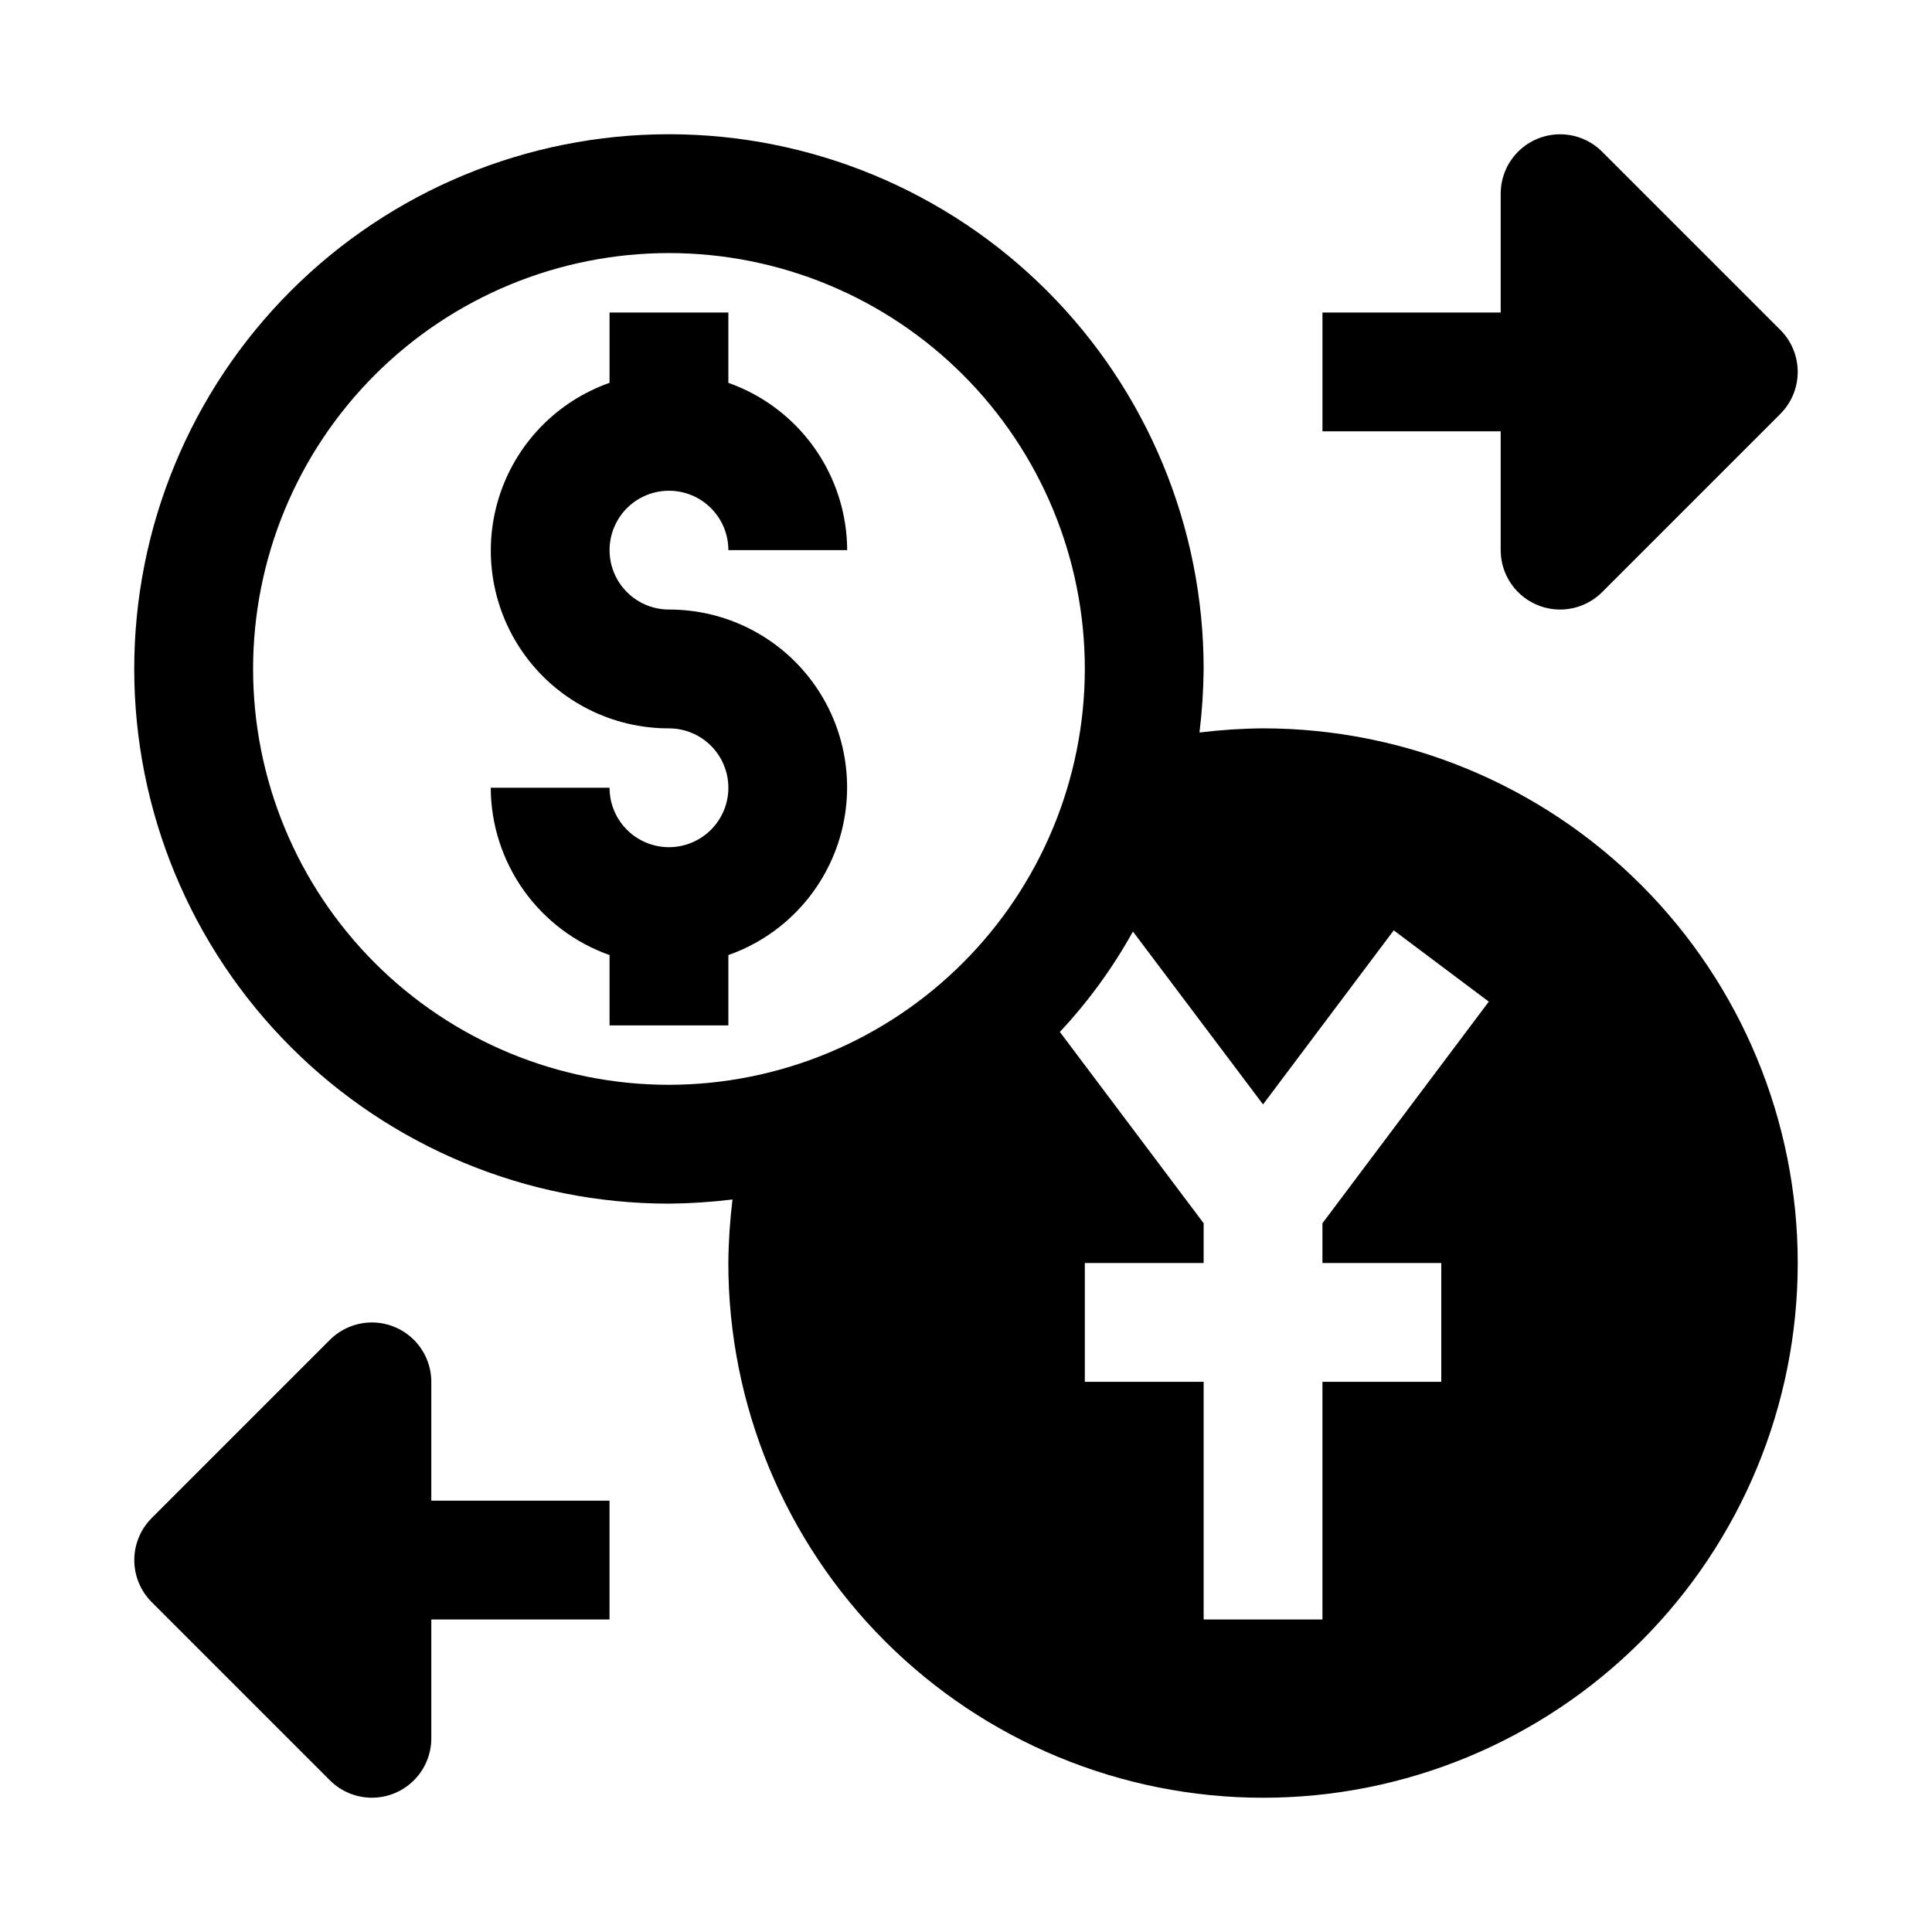
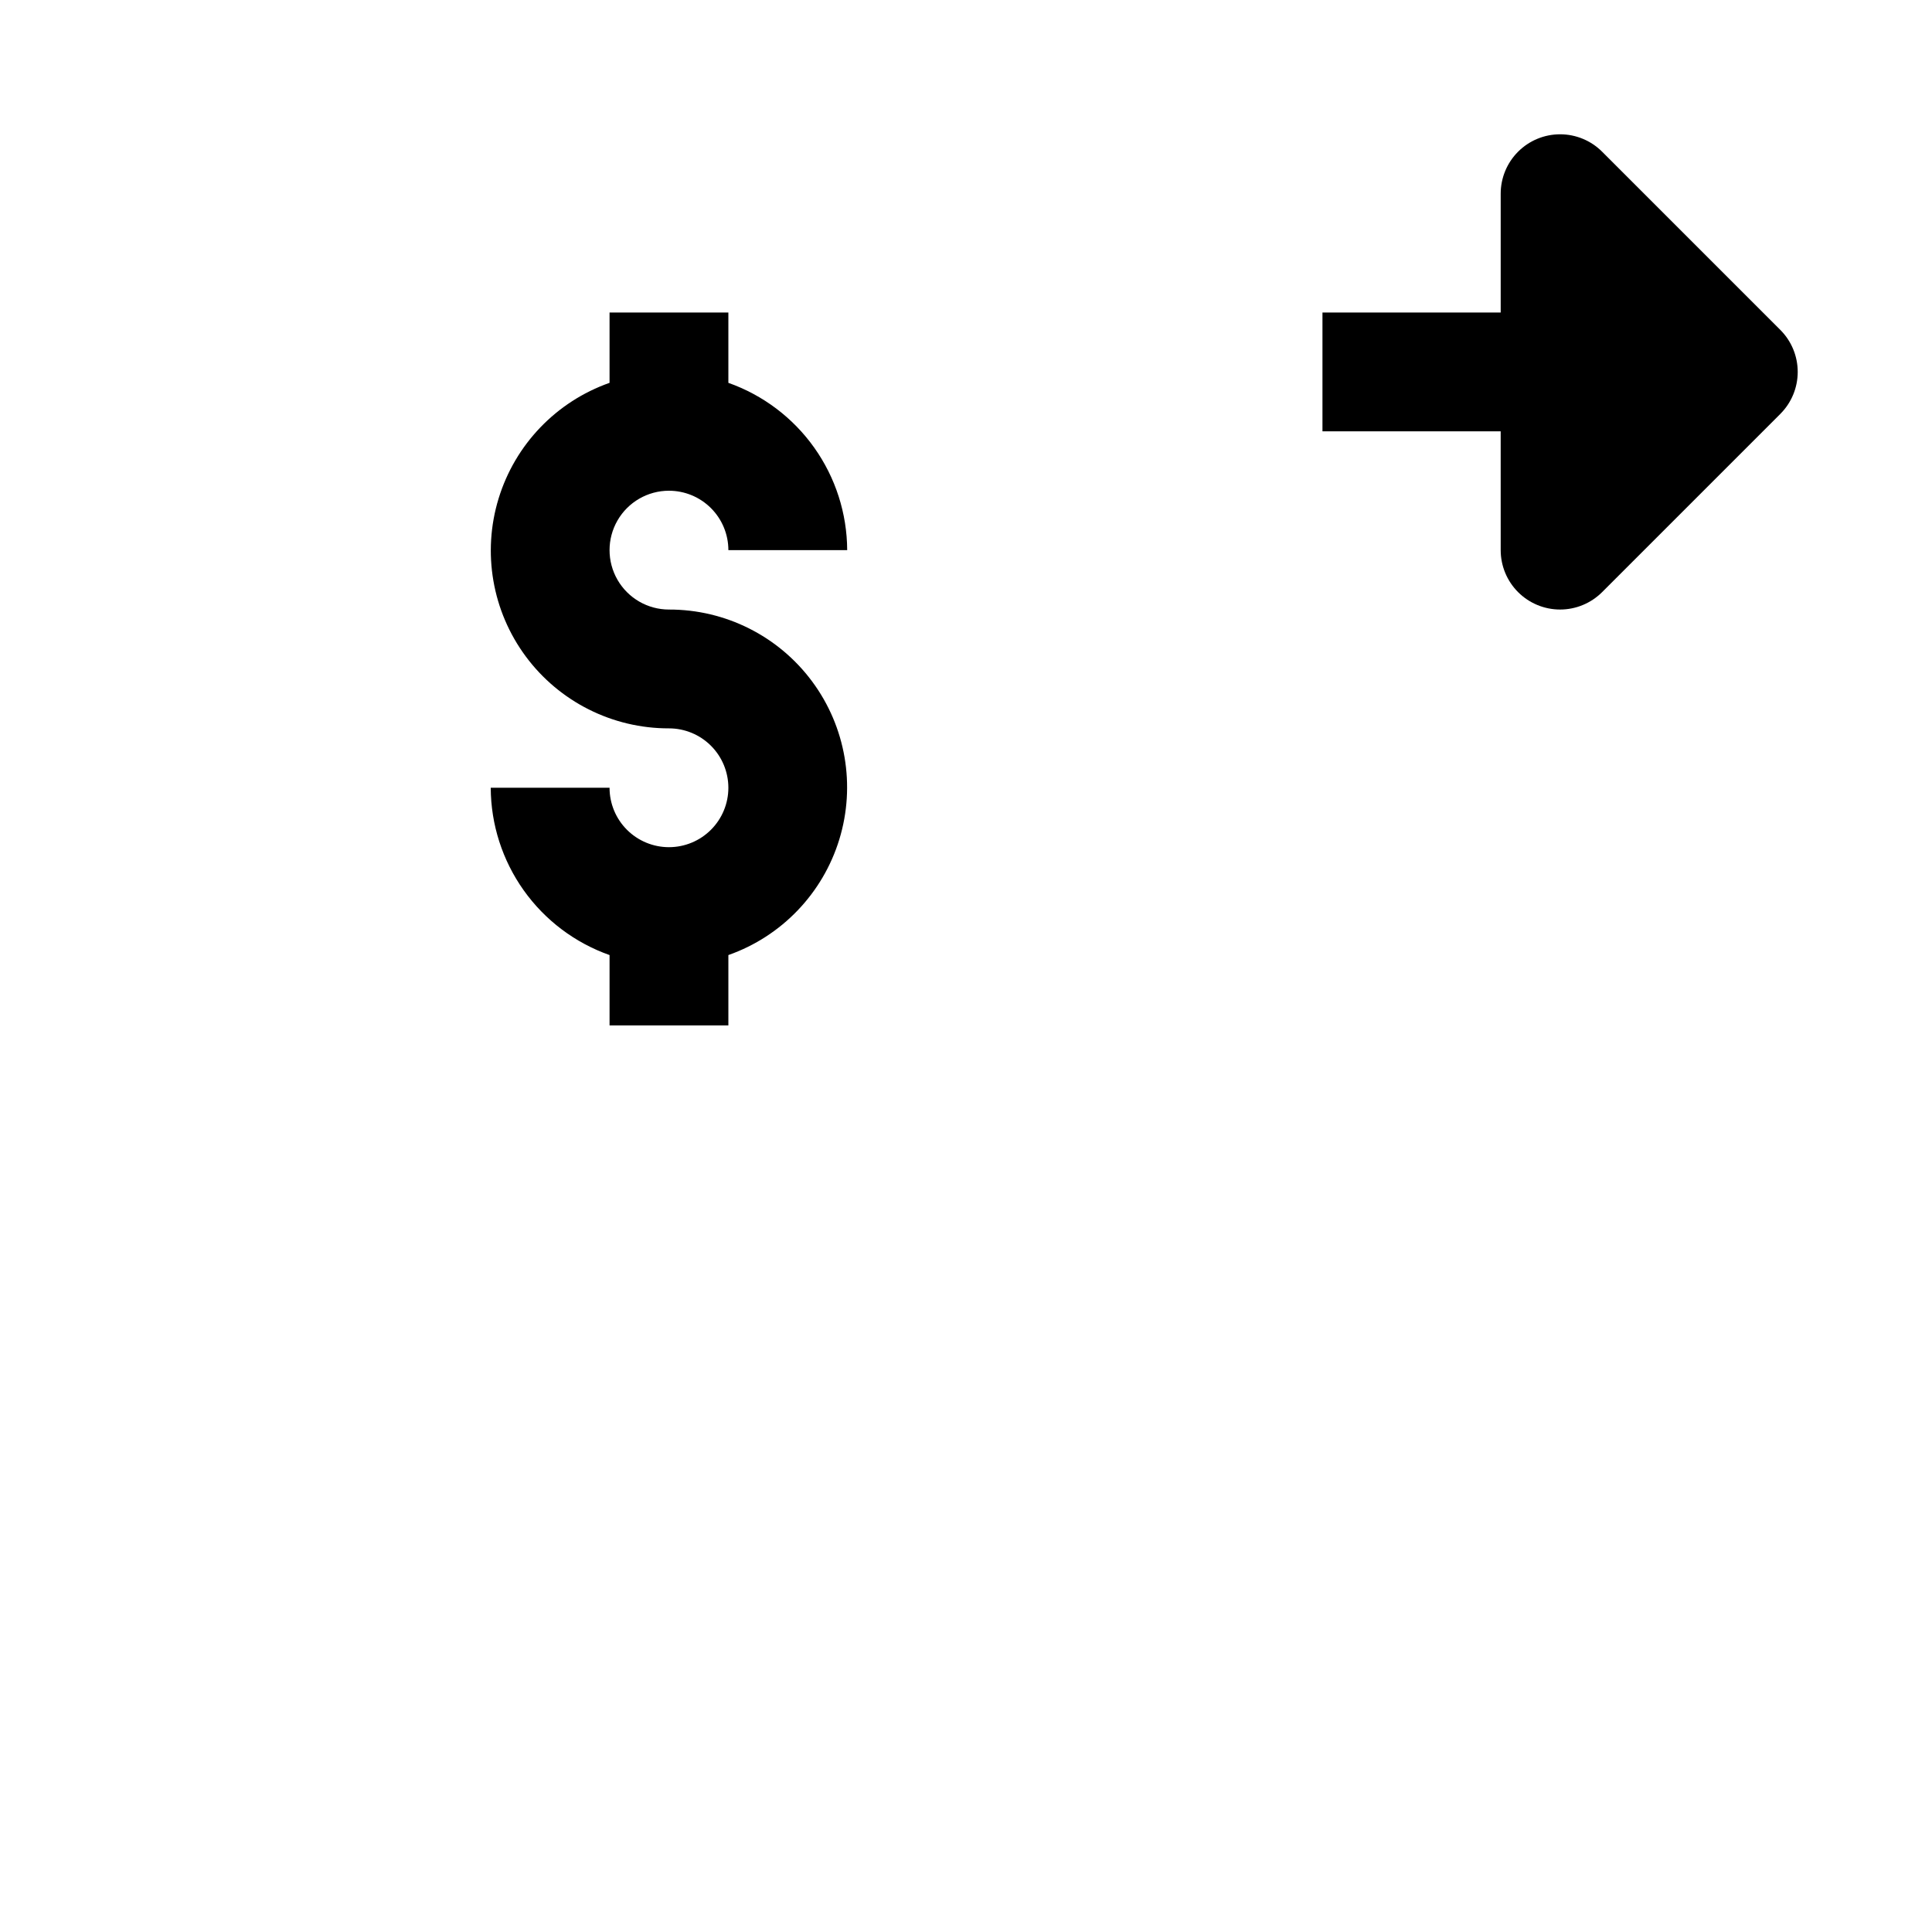
<svg xmlns="http://www.w3.org/2000/svg" fill="#000000" width="800px" height="800px" version="1.1" viewBox="144 144 512 512">
  <g>
-     <path d="m478.72 337.02c-5.633 0.047-11.258 0.414-16.848 1.102 0.688-5.59 1.055-11.215 1.105-16.848 0-37.578-14.93-73.621-41.504-100.2-26.574-26.57-62.613-41.5-100.2-41.5-37.578 0-73.621 14.93-100.2 41.5-26.57 26.574-41.5 62.617-41.5 100.2 0 37.582 14.93 73.621 41.5 100.2 26.574 26.574 62.617 41.504 100.2 41.504 5.633-0.051 11.258-0.418 16.848-1.105-0.688 5.59-1.055 11.215-1.102 16.848 0 37.582 14.926 73.621 41.5 100.2 26.574 26.574 62.613 41.5 100.2 41.5s73.621-14.926 100.2-41.5c26.574-26.574 41.5-62.613 41.5-100.2s-14.926-73.621-41.5-100.2c-26.574-26.574-62.613-41.5-100.2-41.5zm-157.44 94.465c-29.227 0-57.262-11.613-77.93-32.281-20.668-20.668-32.277-48.699-32.277-77.93 0-29.227 11.609-57.262 32.277-77.93 20.668-20.668 48.703-32.277 77.93-32.277 29.23 0 57.262 11.609 77.93 32.277 20.668 20.668 32.281 48.703 32.281 77.93-0.035 29.219-11.656 57.23-32.316 77.895-20.664 20.66-48.676 32.281-77.895 32.316zm204.67 47.23v31.488h-31.488v62.977h-31.484v-62.977h-31.488v-31.488h31.488v-10.547l-38.102-50.695v-0.004c7.523-8.035 14.027-16.973 19.363-26.605l34.48 45.816 34.637-46.129 25.191 18.895-44.086 58.723v10.547z" />
    <path d="m321.28 274.05c4.176 0 8.18 1.656 11.133 4.609s4.613 6.957 4.613 11.133h31.488c-0.043-9.734-3.09-19.215-8.727-27.152-5.633-7.938-13.586-13.938-22.762-17.184v-18.641h-31.488v18.641c-14.109 4.973-25.023 16.344-29.402 30.648-4.379 14.301-1.711 29.836 7.195 41.855s22.992 19.094 37.949 19.066c4.176 0 8.18 1.656 11.133 4.609 2.953 2.953 4.613 6.957 4.613 11.133s-1.66 8.18-4.613 11.133c-2.953 2.953-6.957 4.613-11.133 4.613-4.176 0-8.18-1.66-11.133-4.613-2.953-2.953-4.609-6.957-4.609-11.133h-31.488c0.039 9.734 3.086 19.219 8.723 27.156 5.637 7.934 13.586 13.934 22.766 17.18v18.641h31.488v-18.641c14.109-4.969 25.02-16.344 29.398-30.645 4.383-14.305 1.711-29.84-7.195-41.855-8.906-12.02-22.988-19.094-37.949-19.066-5.625 0-10.82-3-13.633-7.871-2.812-4.875-2.812-10.875 0-15.746 2.812-4.871 8.008-7.871 13.633-7.871z" />
    <path d="m541.7 289.79c0 4.176 1.66 8.18 4.613 11.133 2.949 2.949 6.953 4.609 11.129 4.609s8.18-1.66 11.133-4.609l47.23-47.23v-0.004c2.953-2.949 4.609-6.953 4.609-11.129 0-4.176-1.656-8.18-4.609-11.133l-47.23-47.23c-2.953-2.953-6.957-4.609-11.133-4.609s-8.18 1.656-11.129 4.609c-2.953 2.953-4.613 6.957-4.613 11.129v31.488h-47.234v31.488h47.23z" />
-     <path d="m258.3 510.21c0-4.176-1.66-8.18-4.609-11.129-2.953-2.953-6.957-4.613-11.133-4.613-4.176 0-8.18 1.66-11.133 4.609l-47.23 47.23v0.004c-2.953 2.953-4.609 6.957-4.609 11.129 0 4.176 1.656 8.18 4.609 11.133l47.23 47.23c2.953 2.953 6.957 4.609 11.133 4.609 4.176 0 8.18-1.656 11.133-4.609 2.949-2.949 4.609-6.953 4.609-11.129v-31.488h47.23l0.004-31.488h-47.234z" />
  </g>
</svg>